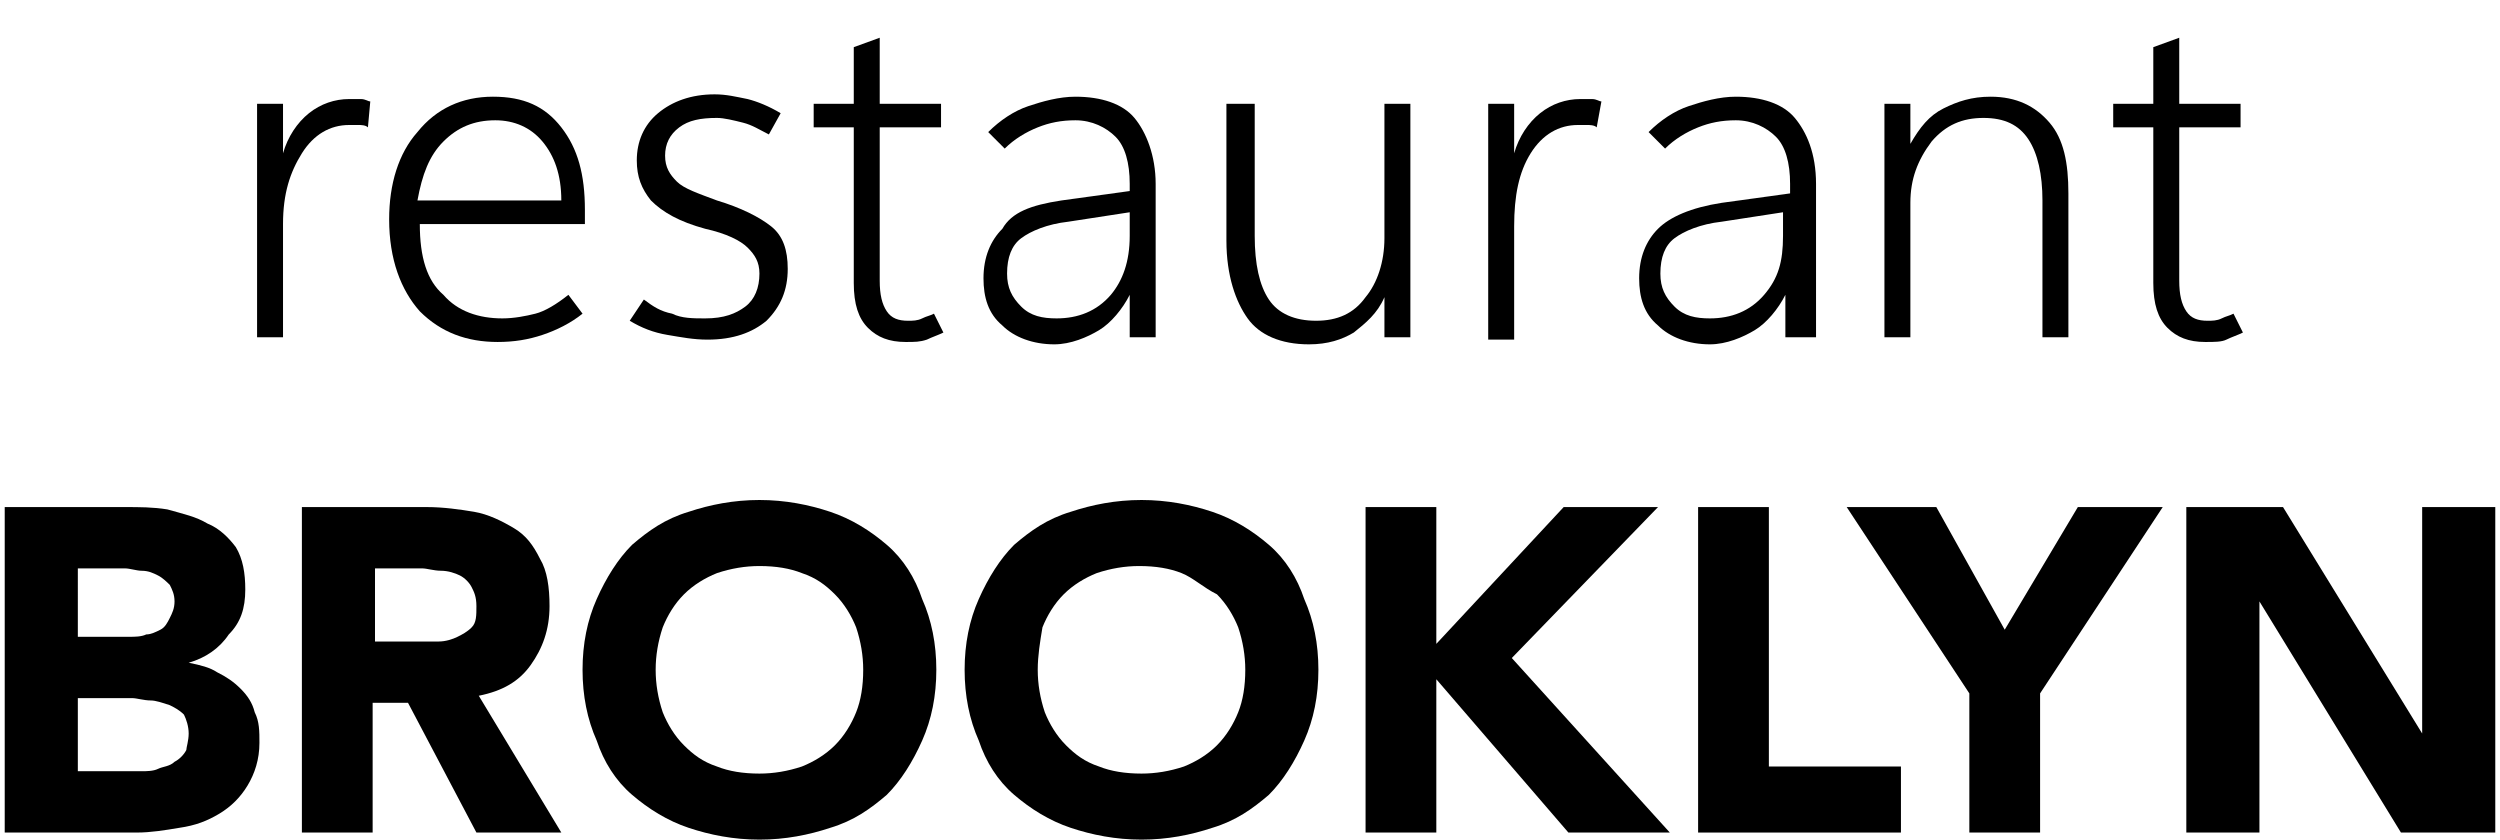
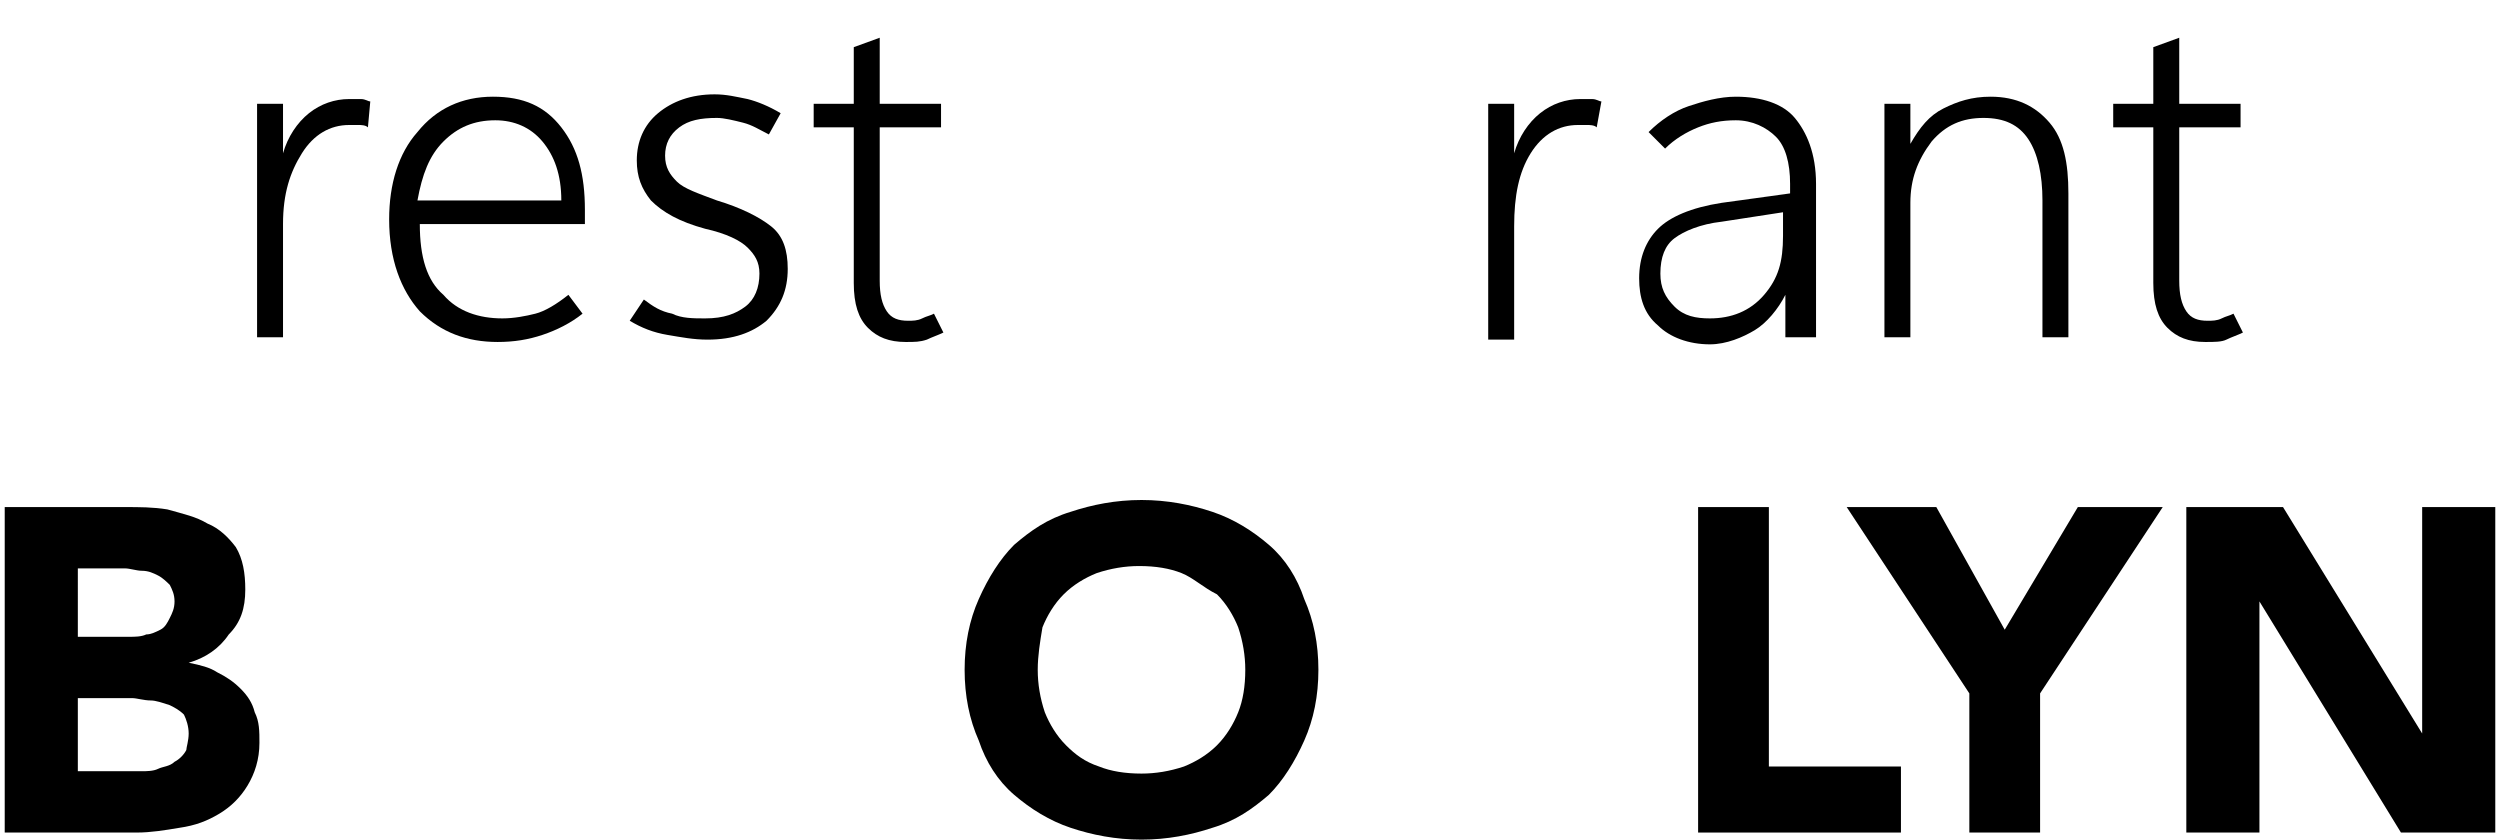
<svg xmlns="http://www.w3.org/2000/svg" version="1.1" id="Layer_1" x="0px" y="0px" viewBox="0 0 106 35.6" style="enable-background:new 0 0 106 35.6;" xml:space="preserve">
  <g>
    <path d="M0.2,21.5h5.1c0.6,0,1.2,0,1.8,0.1c0.7,0.2,1.2,0.3,1.7,0.6c0.5,0.2,0.9,0.6,1.2,1c0.3,0.5,0.4,1.1,0.4,1.8   c0,0.8-0.2,1.4-0.7,1.9c-0.4,0.6-1,1-1.7,1.2l0,0c0.5,0.1,0.9,0.2,1.2,0.4c0.4,0.2,0.7,0.4,1,0.7c0.3,0.3,0.5,0.6,0.6,1   C11,30.6,11,31,11,31.5c0,0.7-0.2,1.3-0.5,1.8s-0.7,0.9-1.2,1.2s-1,0.5-1.7,0.6c-0.6,0.1-1.2,0.2-1.8,0.2H0.2V21.5z M3.3,27h2.2   c0.2,0,0.5,0,0.7-0.1c0.2,0,0.4-0.1,0.6-0.2c0.2-0.1,0.3-0.3,0.4-0.5c0.1-0.2,0.2-0.4,0.2-0.7S7.3,25,7.2,24.8   c-0.1-0.1-0.3-0.3-0.5-0.4c-0.2-0.1-0.4-0.2-0.7-0.2c-0.2,0-0.5-0.1-0.7-0.1h-2V27z M3.3,32.7H6c0.2,0,0.5,0,0.7-0.1   c0.2-0.1,0.5-0.1,0.7-0.3c0.2-0.1,0.4-0.3,0.5-0.5c0-0.1,0.1-0.4,0.1-0.7c0-0.3-0.1-0.6-0.2-0.8c-0.2-0.2-0.4-0.3-0.6-0.4   c-0.3-0.1-0.6-0.2-0.8-0.2c-0.3,0-0.6-0.1-0.8-0.1H3.3V32.7z" />
-     <path d="M12.8,21.5h5.3c0.7,0,1.4,0.1,2,0.2c0.6,0.1,1.2,0.4,1.7,0.7s0.8,0.7,1.1,1.3c0.3,0.5,0.4,1.2,0.4,2c0,1-0.3,1.8-0.8,2.5   c-0.5,0.7-1.2,1.1-2.2,1.3l3.5,5.8h-3.6l-2.9-5.5h-1.5v5.5h-3C12.8,35.3,12.8,21.5,12.8,21.5z M15.9,27.2h1.8c0.3,0,0.6,0,0.9,0   s0.6-0.1,0.8-0.2c0.2-0.1,0.4-0.2,0.6-0.4c0.2-0.2,0.2-0.5,0.2-0.9c0-0.4-0.1-0.6-0.2-0.8s-0.3-0.4-0.5-0.5s-0.5-0.2-0.8-0.2   s-0.6-0.1-0.8-0.1h-2C15.9,24.1,15.9,27.2,15.9,27.2z" />
-     <path d="M24.7,28.4c0-1.1,0.2-2.1,0.6-3s0.9-1.7,1.5-2.3c0.7-0.6,1.4-1.1,2.4-1.4c0.9-0.3,1.9-0.5,3-0.5c1.1,0,2.1,0.2,3,0.5   c0.9,0.3,1.7,0.8,2.4,1.4s1.2,1.4,1.5,2.3c0.4,0.9,0.6,1.9,0.6,3s-0.2,2.1-0.6,3c-0.4,0.9-0.9,1.7-1.5,2.3   c-0.7,0.6-1.4,1.1-2.4,1.4c-0.9,0.3-1.9,0.5-3,0.5c-1.1,0-2.1-0.2-3-0.5c-0.9-0.3-1.7-0.8-2.4-1.4c-0.7-0.6-1.2-1.4-1.5-2.3   C24.9,30.5,24.7,29.5,24.7,28.4 M27.8,28.4c0,0.6,0.1,1.2,0.3,1.8c0.2,0.5,0.5,1,0.9,1.4s0.8,0.7,1.4,0.9c0.5,0.2,1.1,0.3,1.8,0.3   c0.6,0,1.2-0.1,1.8-0.3c0.5-0.2,1-0.5,1.4-0.9s0.7-0.9,0.9-1.4s0.3-1.1,0.3-1.8c0-0.6-0.1-1.2-0.3-1.8c-0.2-0.5-0.5-1-0.9-1.4   c-0.4-0.4-0.8-0.7-1.4-0.9c-0.5-0.2-1.1-0.3-1.8-0.3c-0.6,0-1.2,0.1-1.8,0.3c-0.5,0.2-1,0.5-1.4,0.9c-0.4,0.4-0.7,0.9-0.9,1.4   C27.9,27.2,27.8,27.8,27.8,28.4" />
    <path d="M40.9,28.4c0-1.1,0.2-2.1,0.6-3c0.4-0.9,0.9-1.7,1.5-2.3c0.7-0.6,1.4-1.1,2.4-1.4c0.9-0.3,1.9-0.5,3-0.5s2.1,0.2,3,0.5   c0.9,0.3,1.7,0.8,2.4,1.4s1.2,1.4,1.5,2.3c0.4,0.9,0.6,1.9,0.6,3s-0.2,2.1-0.6,3c-0.4,0.9-0.9,1.7-1.5,2.3   c-0.7,0.6-1.4,1.1-2.4,1.4c-0.9,0.3-1.9,0.5-3,0.5s-2.1-0.2-3-0.5c-0.9-0.3-1.7-0.8-2.4-1.4c-0.7-0.6-1.2-1.4-1.5-2.3   C41.1,30.5,40.9,29.5,40.9,28.4 M44,28.4c0,0.6,0.1,1.2,0.3,1.8c0.2,0.5,0.5,1,0.9,1.4s0.8,0.7,1.4,0.9c0.5,0.2,1.1,0.3,1.8,0.3   c0.6,0,1.2-0.1,1.8-0.3c0.5-0.2,1-0.5,1.4-0.9s0.7-0.9,0.9-1.4s0.3-1.1,0.3-1.8c0-0.6-0.1-1.2-0.3-1.8c-0.2-0.5-0.5-1-0.9-1.4   c-0.6-0.3-1-0.7-1.5-0.9C49.6,24.1,49,24,48.3,24c-0.6,0-1.2,0.1-1.8,0.3c-0.5,0.2-1,0.5-1.4,0.9c-0.4,0.4-0.7,0.9-0.9,1.4   C44.1,27.2,44,27.8,44,28.4" />
-     <polygon points="57.9,21.5 60.9,21.5 60.9,27.3 66.3,21.5 70.3,21.5 64.1,27.9 70.8,35.3 66.5,35.3 60.9,28.8 60.9,35.3 57.9,35.3     " />
    <polygon points="72,21.5 75,21.5 75,32.5 80.6,32.5 80.6,35.3 72,35.3  " />
    <polygon points="83.5,29.4 78.3,21.5 82.1,21.5 85,26.7 88.1,21.5 91.7,21.5 86.5,29.4 86.5,35.3 83.5,35.3  " />
    <polygon points="92.7,21.5 96.8,21.5 102.7,31.1 102.7,31.1 102.7,21.5 105.8,21.5 105.8,35.3 101.8,35.3 95.8,25.5 95.8,25.5    95.8,35.3 92.7,35.3  " />
  </g>
  <g>
    <path d="M15.6,5.4c-0.1-0.1-0.3-0.1-0.4-0.1s-0.3,0-0.4,0c-0.8,0-1.5,0.4-2,1.2S12,8.2,12,9.5v4.8h-1.1V4.4H12v2.1h0   c0.2-0.7,0.6-1.3,1.1-1.7c0.5-0.4,1.1-0.6,1.7-0.6c0.2,0,0.3,0,0.5,0c0.2,0,0.3,0.1,0.4,0.1L15.6,5.4z" />
    <path d="M25,9.5h-7.2c0,1.4,0.3,2.4,1,3c0.6,0.7,1.5,1,2.5,1c0.5,0,1-0.1,1.4-0.2s0.9-0.4,1.4-0.8l0.6,0.8   c-0.5,0.4-1.1,0.7-1.7,0.9c-0.6,0.2-1.2,0.3-1.9,0.3c-1.3,0-2.4-0.4-3.3-1.3c-0.8-0.9-1.3-2.2-1.3-3.9c0-1.5,0.4-2.8,1.2-3.7   c0.8-1,1.9-1.5,3.2-1.5c1.3,0,2.2,0.4,2.9,1.3c0.7,0.9,1,2,1,3.5V9.5z M23.8,8.5c0-1.1-0.3-1.9-0.8-2.5c-0.5-0.6-1.2-0.9-2-0.9   c-0.9,0-1.6,0.3-2.2,0.9c-0.6,0.6-0.9,1.4-1.1,2.5H23.8z" />
    <path d="M26.7,13.6l0.6-0.9c0.4,0.3,0.7,0.5,1.2,0.6c0.4,0.2,0.9,0.2,1.4,0.2c0.8,0,1.3-0.2,1.7-0.5c0.4-0.3,0.6-0.8,0.6-1.4   c0-0.5-0.2-0.8-0.5-1.1s-0.9-0.6-1.8-0.8c-1.1-0.3-1.8-0.7-2.3-1.2c-0.4-0.5-0.6-1-0.6-1.7c0-0.8,0.3-1.5,0.9-2   c0.6-0.5,1.4-0.8,2.4-0.8c0.5,0,0.9,0.1,1.4,0.2c0.4,0.1,0.9,0.3,1.4,0.6l-0.5,0.9c-0.4-0.2-0.7-0.4-1.1-0.5   c-0.4-0.1-0.8-0.2-1.1-0.2c-0.7,0-1.2,0.1-1.6,0.4c-0.4,0.3-0.6,0.7-0.6,1.2c0,0.5,0.2,0.8,0.5,1.1c0.3,0.3,0.9,0.5,1.7,0.8   c1,0.3,1.8,0.7,2.3,1.1c0.5,0.4,0.7,1,0.7,1.8c0,0.9-0.3,1.6-0.9,2.2c-0.6,0.5-1.4,0.8-2.5,0.8c-0.6,0-1.1-0.1-1.7-0.2   C27.7,14.1,27.2,13.9,26.7,13.6z" />
    <path d="M40,14.1c-0.2,0.1-0.5,0.2-0.7,0.3c-0.3,0.1-0.5,0.1-0.9,0.1c-0.7,0-1.2-0.2-1.6-0.6c-0.4-0.4-0.6-1-0.6-1.9V5.4h-1.7v-1   h1.7V2l1.1-0.4v2.8h2.6v1h-2.6v6.5c0,0.6,0.1,1,0.3,1.3c0.2,0.3,0.5,0.4,0.9,0.4c0.2,0,0.4,0,0.6-0.1c0.2-0.1,0.3-0.1,0.5-0.2   L40,14.1z" />
-     <path d="M49,14.3h-1.1v-1.8h0c-0.3,0.6-0.8,1.2-1.3,1.5s-1.2,0.6-1.9,0.6c-0.9,0-1.7-0.3-2.2-0.8c-0.6-0.5-0.8-1.2-0.8-2   c0-0.9,0.3-1.6,0.8-2.1C42.9,9,43.7,8.7,45,8.5l2.9-0.4V7.8c0-0.9-0.2-1.6-0.6-2c-0.4-0.4-1-0.7-1.7-0.7c-0.6,0-1.1,0.1-1.6,0.3   s-1,0.5-1.4,0.9l-0.7-0.7c0.5-0.5,1.1-0.9,1.7-1.1c0.6-0.2,1.3-0.4,2-0.4c1.1,0,2,0.3,2.5,0.9S49,6.6,49,7.8V14.3z M47.9,10v-1   l-2.6,0.4c-0.9,0.1-1.6,0.4-2,0.7c-0.4,0.3-0.6,0.8-0.6,1.5c0,0.6,0.2,1,0.6,1.4c0.4,0.4,0.9,0.5,1.5,0.5c0.9,0,1.7-0.3,2.3-1   C47.6,11.9,47.9,11.1,47.9,10z" />
-     <path d="M59.8,14.3h-1.1v-1.7h0c-0.3,0.7-0.8,1.1-1.3,1.5c-0.5,0.3-1.1,0.5-1.9,0.5c-1.2,0-2.1-0.4-2.6-1.1s-0.9-1.8-0.9-3.3V4.4   h1.2v5.6c0,1.2,0.2,2.1,0.6,2.7c0.4,0.6,1.1,0.9,2,0.9c0.9,0,1.6-0.3,2.1-1c0.5-0.6,0.8-1.5,0.8-2.5V4.4h1.1V14.3z" />
    <path d="M67.7,5.4c-0.1-0.1-0.3-0.1-0.4-0.1s-0.3,0-0.4,0c-0.8,0-1.5,0.4-2,1.2s-0.7,1.8-0.7,3.1v4.8h-1.1V4.4h1.1v2.1h0   c0.2-0.7,0.6-1.3,1.1-1.7s1.1-0.6,1.7-0.6c0.2,0,0.3,0,0.5,0c0.2,0,0.3,0.1,0.4,0.1L67.7,5.4z" />
    <path d="M76.8,14.3h-1.1v-1.8h0c-0.3,0.6-0.8,1.2-1.3,1.5s-1.2,0.6-1.9,0.6c-0.9,0-1.7-0.3-2.2-0.8c-0.6-0.5-0.8-1.2-0.8-2   c0-0.9,0.3-1.6,0.8-2.1s1.4-0.9,2.7-1.1l2.9-0.4V7.8c0-0.9-0.2-1.6-0.6-2c-0.4-0.4-1-0.7-1.7-0.7c-0.6,0-1.1,0.1-1.6,0.3   s-1,0.5-1.4,0.9l-0.7-0.7c0.5-0.5,1.1-0.9,1.7-1.1c0.6-0.2,1.3-0.4,2-0.4c1.1,0,2,0.3,2.5,0.9s0.9,1.5,0.9,2.8V14.3z M75.6,10v-1   L73,9.4c-0.9,0.1-1.6,0.4-2,0.7c-0.4,0.3-0.6,0.8-0.6,1.5c0,0.6,0.2,1,0.6,1.4c0.4,0.4,0.9,0.5,1.5,0.5c0.9,0,1.7-0.3,2.3-1   S75.6,11.1,75.6,10z" />
    <path d="M87.7,14.3h-1.1V8.5c0-1.1-0.2-2-0.6-2.6c-0.4-0.6-1-0.9-1.9-0.9c-0.9,0-1.6,0.3-2.2,1C81.3,6.8,81,7.6,81,8.6v5.7h-1.1   V4.4H81v1.7h0c0.4-0.7,0.8-1.2,1.4-1.5c0.6-0.3,1.2-0.5,2-0.5c1.1,0,1.9,0.4,2.5,1.1s0.8,1.7,0.8,3V14.3z" />
    <path d="M95.1,14.1c-0.2,0.1-0.5,0.2-0.7,0.3s-0.5,0.1-0.9,0.1c-0.7,0-1.2-0.2-1.6-0.6c-0.4-0.4-0.6-1-0.6-1.9V5.4h-1.7v-1h1.7V2   l1.1-0.4v2.8H95v1h-2.6v6.5c0,0.6,0.1,1,0.3,1.3c0.2,0.3,0.5,0.4,0.9,0.4c0.2,0,0.4,0,0.6-0.1c0.2-0.1,0.3-0.1,0.5-0.2L95.1,14.1z" />
  </g>
</svg>